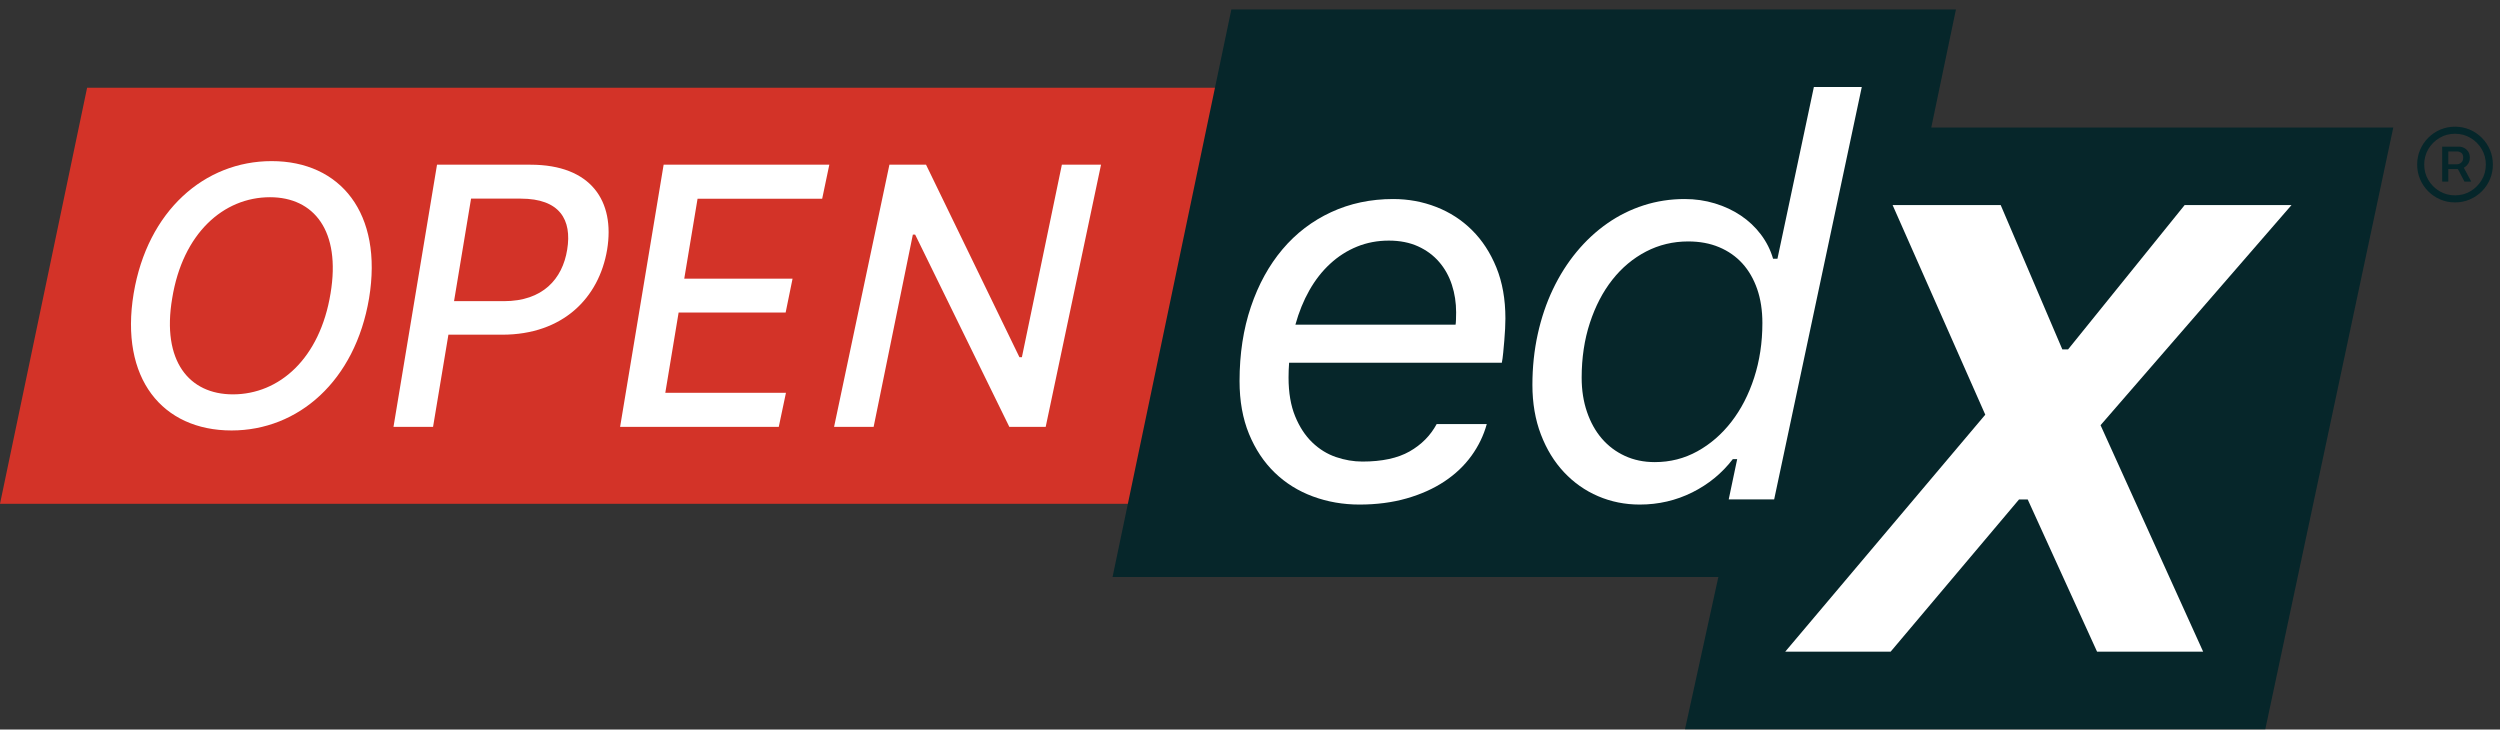
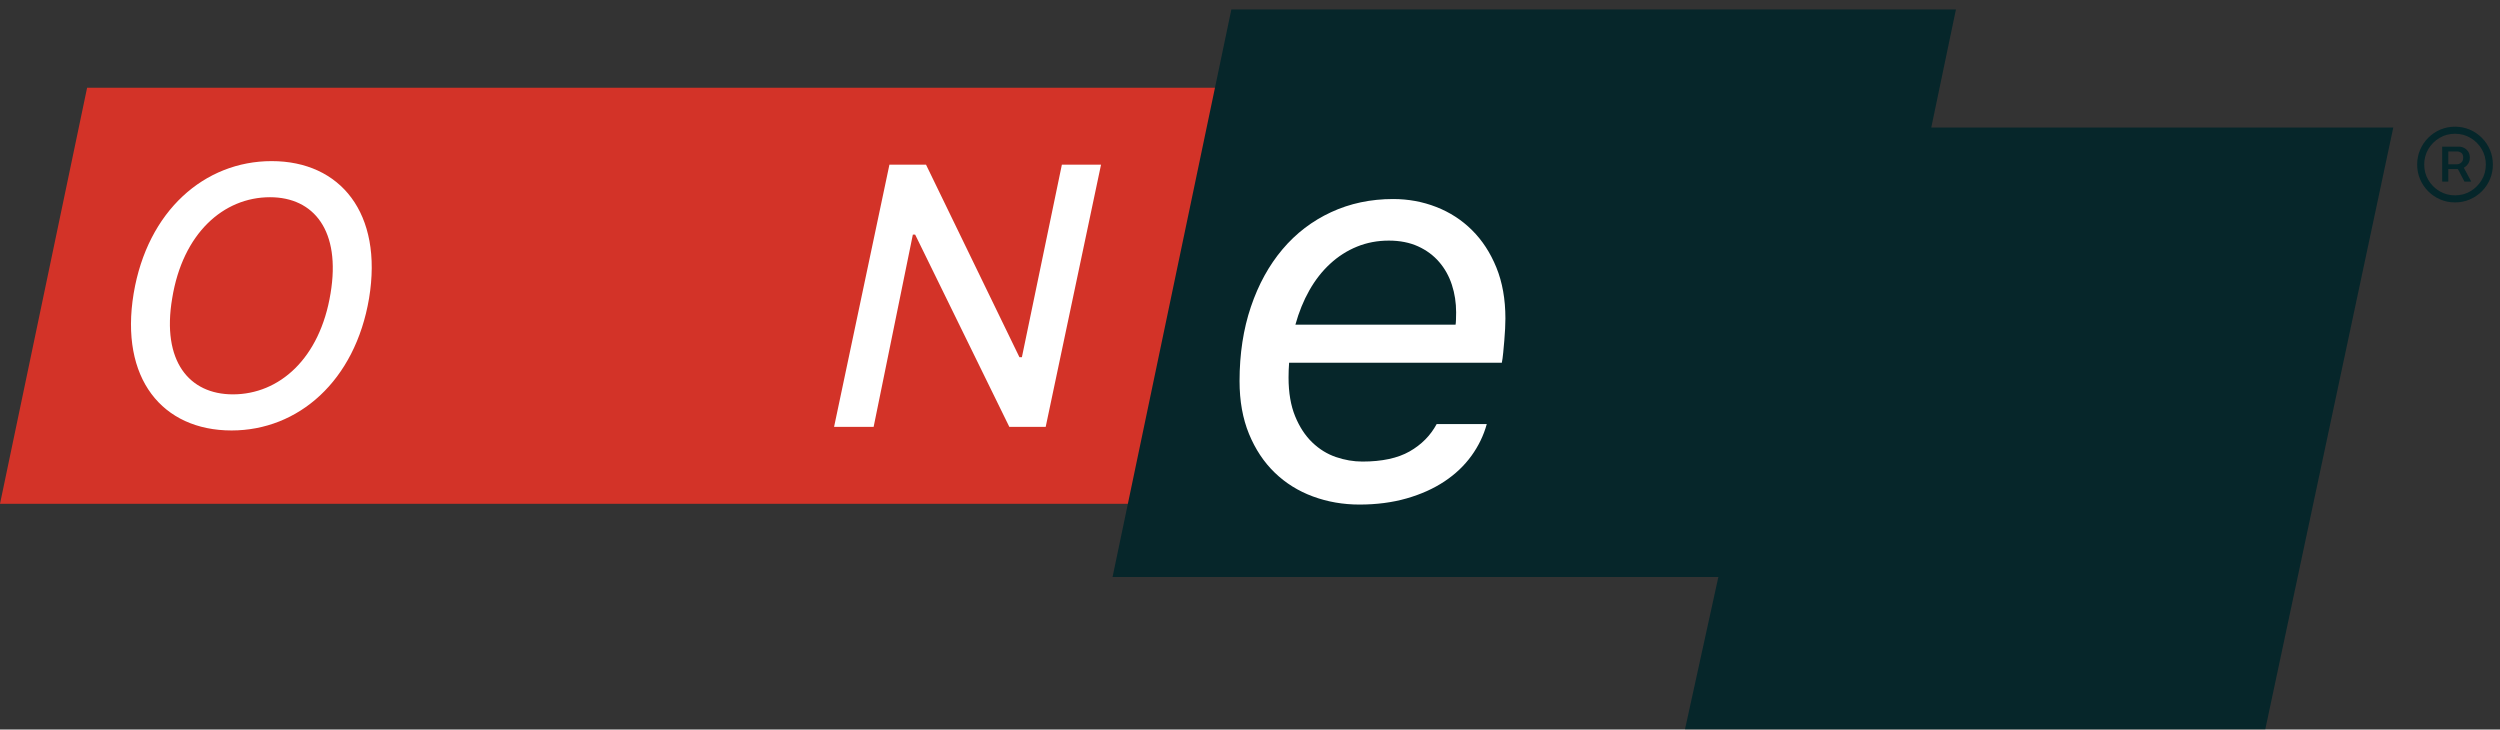
<svg xmlns="http://www.w3.org/2000/svg" width="100%" height="100%" viewBox="0 0 1100 321" version="1.1" xml:space="preserve" style="fill-rule:evenodd;clip-rule:evenodd;stroke-linejoin:round;stroke-miterlimit:2;">
  <rect x="0" y="0" width="1100" height="321" fill="#333333" stroke="none" />
  <g transform="matrix(4.167,0,0,4.167,0,0)">
    <path d="M9.198,9.265L0,53.2L175.31,53.2L184.509,9.265L9.198,9.265Z" style="fill:rgb(211,51,40);fill-rule:nonzero;" />
    <path d="M203.926,13.463L206.531,0.997L130.022,0.997L117.475,60.928L181.444,60.928L177.922,77L239.197,77L252.712,13.463L203.926,13.463Z" style="fill:rgb(6,38,42);fill-rule:nonzero;" />
    <path d="M153.696,34.283C153.716,34.188 153.73,34.009 153.74,33.747C153.75,33.488 153.755,33.231 153.755,32.982C153.755,31.959 153.606,30.993 153.307,30.076C153.009,29.161 152.561,28.356 151.962,27.662C151.365,26.967 150.622,26.419 149.736,26.013C148.848,25.61 147.818,25.406 146.642,25.406C145.446,25.406 144.328,25.619 143.289,26.042C142.247,26.466 141.302,27.07 140.456,27.85C139.607,28.63 138.876,29.565 138.259,30.653C137.643,31.741 137.151,32.952 136.784,34.28L153.696,34.28L153.696,34.283ZM143.551,53.277C141.816,53.277 140.177,52.992 138.636,52.423C137.095,51.856 135.75,51.017 134.602,49.908C133.455,48.8 132.551,47.438 131.884,45.819C131.219,44.199 130.886,42.34 130.886,40.239C130.886,37.367 131.286,34.75 132.086,32.39C132.885,30.029 133.999,28.007 135.425,26.319C136.85,24.633 138.56,23.327 140.556,22.403C142.55,21.478 144.734,21.016 147.104,21.016C148.704,21.016 150.22,21.295 151.659,21.855C153.094,22.415 154.351,23.227 155.43,24.299C156.509,25.367 157.368,26.683 158.004,28.244C158.639,29.804 158.958,31.597 158.958,33.62C158.958,33.928 158.948,34.29 158.928,34.704C158.909,35.119 158.88,35.543 158.841,35.976C158.801,36.408 158.762,36.834 158.725,37.248C158.686,37.661 158.639,38.013 158.581,38.302L136.119,38.302C136.099,38.573 136.085,38.833 136.075,39.082C136.065,39.334 136.06,39.593 136.06,39.862C136.06,41.462 136.293,42.824 136.755,43.952C137.217,45.08 137.819,45.999 138.562,46.714C139.303,47.428 140.137,47.942 141.062,48.26C141.987,48.577 142.922,48.737 143.866,48.737C145.927,48.737 147.586,48.379 148.839,47.668C150.091,46.956 151.045,45.992 151.7,44.777L156.991,44.777C156.663,45.973 156.123,47.09 155.372,48.13C154.621,49.169 153.672,50.072 152.524,50.833C151.378,51.594 150.047,52.193 148.535,52.626C147.023,53.059 145.36,53.277 143.551,53.277Z" style="fill:white;fill-rule:nonzero;" />
-     <path d="M174.732,48.795C176.351,48.795 177.848,48.416 179.228,47.653C180.605,46.893 181.806,45.851 182.826,44.531C183.848,43.211 184.648,41.66 185.225,39.877C185.802,38.094 186.093,36.172 186.093,34.11C186.093,32.778 185.911,31.585 185.544,30.524C185.176,29.465 184.656,28.562 183.983,27.82C183.308,27.079 182.489,26.505 181.525,26.101C180.561,25.695 179.472,25.494 178.257,25.494C176.657,25.494 175.173,25.852 173.805,26.563C172.435,27.278 171.252,28.268 170.249,29.54C169.246,30.812 168.456,32.331 167.879,34.092C167.301,35.853 167.01,37.788 167.01,39.889C167.01,41.2 167.198,42.404 167.575,43.502C167.952,44.601 168.475,45.539 169.15,46.32C169.825,47.1 170.635,47.707 171.579,48.142C172.523,48.577 173.575,48.795 174.732,48.795ZM173.142,53.277C171.582,53.277 170.117,52.983 168.747,52.394C167.377,51.807 166.178,50.962 165.148,49.864C164.116,48.766 163.301,47.436 162.705,45.875C162.108,44.315 161.809,42.57 161.809,40.643C161.809,38.774 161.998,36.986 162.373,35.281C162.749,33.576 163.282,31.996 163.977,30.541C164.672,29.085 165.504,27.769 166.476,26.595C167.45,25.419 168.529,24.418 169.716,23.589C170.902,22.76 172.181,22.124 173.56,21.681C174.937,21.238 176.379,21.016 177.883,21.016C179.001,21.016 180.064,21.17 181.077,21.478C182.09,21.786 183.005,22.214 183.824,22.765C184.643,23.315 185.345,23.978 185.935,24.758C186.522,25.538 186.953,26.392 187.221,27.317L187.684,27.317L191.529,9.189L196.588,9.189L187.337,52.729L182.538,52.729L183.432,48.48L182.97,48.48C181.833,49.964 180.407,51.134 178.692,51.992C176.977,52.846 175.126,53.277 173.142,53.277Z" style="fill:white;fill-rule:nonzero;" />
-     <path d="M241.964,21.654L230.68,21.654L218.372,36.893L217.765,36.893L211.257,21.654L199.843,21.654L209.628,43.788L188.506,68.809L199.637,68.809L213.194,52.736L214.108,52.736L221.431,68.809L232.633,68.809L221.801,44.897L241.964,21.654Z" style="fill:white;fill-rule:nonzero;" />
    <path d="M28.508,20.825C23.602,20.825 19.29,24.637 18.181,31.504C17.059,38.126 19.966,41.641 24.589,41.641C29.495,41.641 33.78,37.856 34.902,30.989C36.01,24.366 33.145,20.825 28.508,20.825ZM24.453,45.453C17.14,45.453 12.627,39.965 14.113,30.989C15.573,22.257 21.601,17.012 28.684,17.012C35.944,17.012 40.457,22.514 38.97,31.504C37.497,40.236 31.496,45.453 24.453,45.453Z" style="fill:white;fill-rule:nonzero;" />
-     <path d="M53.215,31.8C57.296,31.8 59.392,29.476 59.891,26.354C60.406,23.203 59.108,20.974 54.986,20.974L49.74,20.974L47.943,31.8L53.215,31.8ZM46.145,17.391L56.013,17.391C62.432,17.391 64.947,21.244 64.109,26.354C63.257,31.449 59.446,35.341 53.025,35.341L47.348,35.341L45.727,45.074L41.549,45.074L46.145,17.391Z" style="fill:white;fill-rule:nonzero;" />
-     <path d="M70.074,17.391L87.569,17.391L86.815,20.987L73.656,20.987L72.252,29.422L83.688,29.422L82.957,33.004L71.656,33.004L70.25,41.478L82.99,41.478L82.231,45.074L65.478,45.074L70.074,17.391Z" style="fill:white;fill-rule:nonzero;" />
    <path d="M110.416,45.074L106.576,45.074L96.632,24.771L96.39,24.771L92.248,45.074L88.071,45.074L93.915,17.391L97.782,17.391L107.645,37.72L107.903,37.72L112.124,17.391L116.259,17.391L110.416,45.074Z" style="fill:white;fill-rule:nonzero;" />
    <path d="M260.023,17.46L260.944,19.174L260.224,19.174L259.329,17.46L260.023,17.46ZM257.876,19.174L257.876,15.486L259.644,15.486C259.831,15.486 260.01,15.53 260.186,15.618C260.362,15.707 260.506,15.837 260.621,16.008C260.736,16.18 260.794,16.391 260.794,16.64C260.794,16.89 260.734,17.106 260.616,17.288C260.497,17.469 260.347,17.608 260.167,17.705C259.984,17.801 259.798,17.85 259.604,17.85L258.234,17.85L258.234,17.345L259.433,17.345C259.604,17.345 259.756,17.284 259.89,17.163C260.027,17.041 260.094,16.867 260.094,16.64C260.094,16.407 260.027,16.241 259.89,16.141C259.756,16.041 259.609,15.991 259.45,15.991L258.519,15.991L258.519,19.174L257.876,19.174ZM259.229,20.628C259.829,20.628 260.375,20.482 260.867,20.189C261.358,19.895 261.75,19.503 262.044,19.011C262.337,18.52 262.483,17.975 262.483,17.375C262.483,16.775 262.337,16.23 262.044,15.738C261.75,15.247 261.358,14.855 260.867,14.562C260.375,14.268 259.829,14.122 259.229,14.122C258.631,14.122 258.084,14.268 257.592,14.562C257.101,14.855 256.709,15.247 256.415,15.738C256.124,16.23 255.976,16.775 255.976,17.375C255.976,17.975 256.124,18.52 256.415,19.011C256.709,19.503 257.101,19.895 257.592,20.189C258.084,20.482 258.631,20.628 259.229,20.628ZM259.229,21.373C258.676,21.373 258.159,21.27 257.676,21.063C257.191,20.857 256.767,20.57 256.401,20.203C256.035,19.837 255.748,19.412 255.542,18.929C255.336,18.446 255.232,17.928 255.232,17.375C255.232,16.822 255.336,16.304 255.542,15.821C255.748,15.338 256.035,14.913 256.401,14.547C256.767,14.18 257.191,13.894 257.676,13.687C258.159,13.481 258.676,13.377 259.229,13.377C259.782,13.377 260.301,13.481 260.784,13.687C261.267,13.894 261.691,14.18 262.058,14.547C262.425,14.913 262.712,15.338 262.918,15.821C263.124,16.304 263.227,16.822 263.227,17.375C263.227,17.928 263.124,18.446 262.918,18.929C262.712,19.412 262.425,19.837 262.058,20.203C261.691,20.57 261.267,20.857 260.784,21.063C260.301,21.27 259.782,21.373 259.229,21.373Z" style="fill:rgb(5,38,42);fill-rule:nonzero;" />
  </g>
</svg>